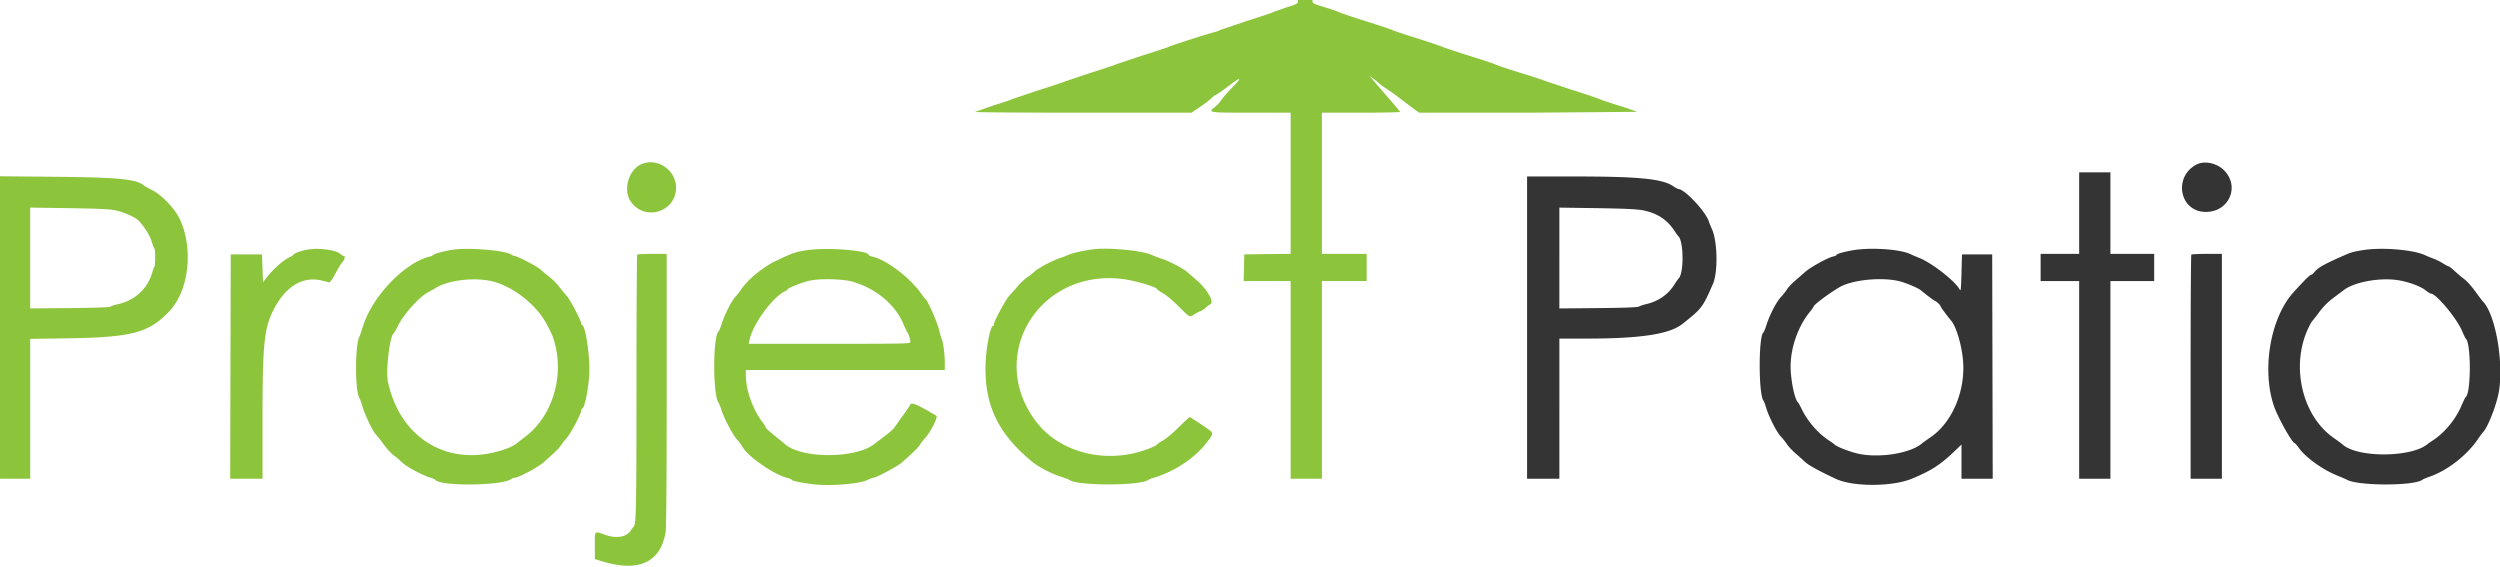
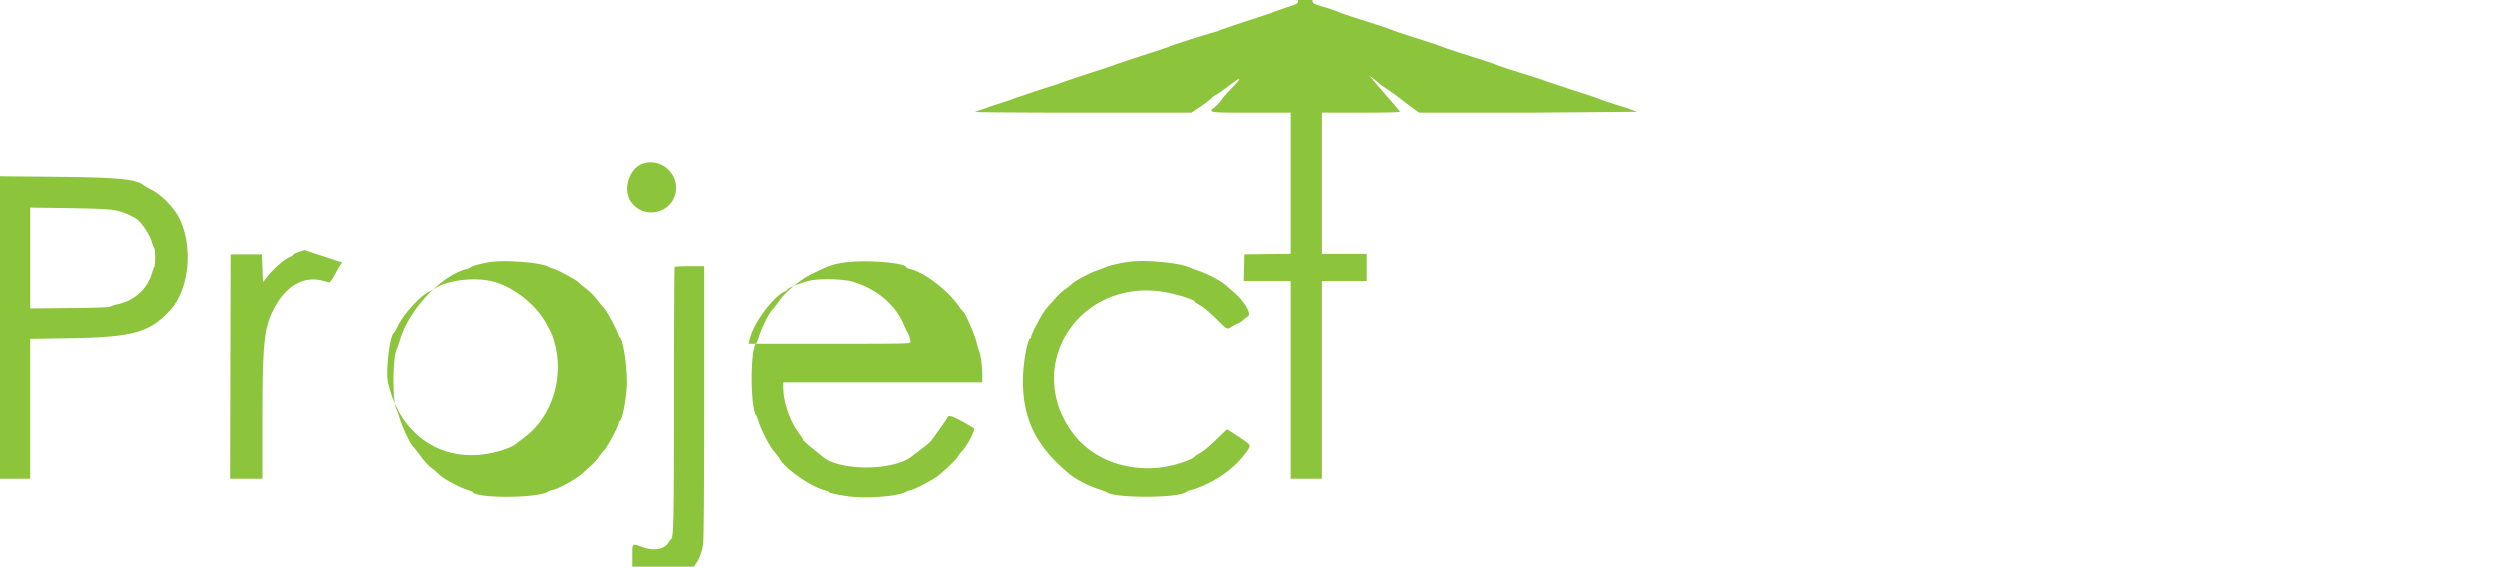
<svg xmlns="http://www.w3.org/2000/svg" width="300" height="68" viewBox="0 0 301 68" fill-rule="evenodd">
-   <path d="M156.547-.453c-.156.109-.277.328-.277.496 0 .277-.129.344-1.473.766l-1.539.547c-.031.051-1.473.531-3.195 1.074l-3.199 1.082c-.035.055-.234.137-.441.188-.727.168-5.645 1.734-5.703 1.82-.035.043-1.477.523-3.199 1.063l-3.199 1.066c-.035.047-1.387.5-3.008 1.008l-3.082 1.031c-.074.059-1.512.539-3.199 1.066l-3.125 1.051c-.035.047-1.066.395-2.289.773l-2.227.781c0 .051 5.863.094 13.031.094h13.035l1.02-.691c.563-.379 1.191-.859 1.398-1.07s.434-.379.5-.379.797-.508 1.621-1.129c1.609-1.219 1.613-1.027.012.613-.367.375-.809.898-.98 1.16a3.86 3.86 0 0 1-.742.805c-.898.688-.871.691 4.34.691h4.766v16.996l-2.789.031-2.793.035-.07 3.211h5.652v23.801h3.762V33.727h5.395v-3.273h-5.395v-17h4.703c2.59 0 4.703-.043 4.703-.094s-.598-.773-1.328-1.605l-1.848-2.141-.523-.629.496.371c.273.207.594.473.711.59s.543.422.945.68a21.29 21.29 0 0 1 1.359.961 72.17 72.17 0 0 0 1.559 1.184l.934.684h13.082l13.086-.102c0-.055-.891-.371-1.977-.707s-2.203-.707-2.477-.832-1.801-.633-3.387-1.133l-3.012-1c-.066-.051-1.449-.504-3.07-1.008s-2.977-.957-3.012-1.004-1.391-.504-3.008-1.008-3.176-1.02-3.449-1.141-1.715-.609-3.199-1.074-2.754-.891-2.82-.945-1.492-.531-3.164-1.059-3.18-1.035-3.355-1.129-.937-.352-1.695-.582c-1.297-.395-1.383-.441-1.383-.75 0-.621-.852-.875-1.477-.434m-79.27 20.086c-1.562.629-2.301 3.07-1.355 4.484 1.652 2.469 5.48 1.32 5.473-1.645-.008-2.098-2.203-3.613-4.117-2.84M0 39.32v18.207h3.637v-16.84l4.609-.07c7.695-.121 9.73-.672 12.188-3.309 2.324-2.496 2.875-7.523 1.207-11.051-.594-1.262-2.172-2.91-3.328-3.488-.449-.223-.902-.477-1.004-.566-.867-.746-3.098-.961-10.629-1.031L0 21.109V39.32m13.902-14.105c1.074.227 2.414.832 2.836 1.281.648.688 1.344 1.816 1.523 2.457.113.414.258.781.316.816.141.09.141 2.105.004 2.266-.055.063-.172.375-.262.684-.527 1.91-2.09 3.352-4.105 3.789-.402.086-.812.219-.91.293-.117.094-1.762.152-4.922.18l-4.746.039V24.883l4.672.066c3.512.055 4.902.117 5.594.266m22.781 4.793c-.809.207-1.27.395-1.375.566-.047.074-.266.211-.484.305-.59.246-1.824 1.316-2.535 2.199l-.621.773-.125-3.336h-3.762l-.035 13.508-.031 13.504h3.891v-6.855c0-9.27.184-11.187 1.285-13.398 1.438-2.887 3.543-4.18 5.875-3.605l.91.223.242-.301c.133-.168.402-.621.598-1.008s.5-.879.676-1.09c.332-.395.426-.785.188-.785-.074 0-.219-.086-.32-.187-.582-.586-2.988-.867-4.375-.512m17.82-.055c-1.031.164-2.246.488-2.328.621-.035.063-.238.152-.441.203-3.023.734-6.914 4.789-8.023 8.371-.18.586-.379 1.156-.441 1.27-.535.996-.539 6.629-.004 7.352.051.066.219.547.375 1.063.313 1.055 1.258 3.023 1.613 3.367.129.125.555.664.945 1.199s.949 1.137 1.242 1.34a6.98 6.98 0 0 1 .906.77c.445.473 2.34 1.52 3.324 1.836.379.121.719.262.754.313.523.785 7.945.723 9.078-.074.141-.098.34-.18.441-.18.516 0 2.938-1.312 3.648-1.98l1.047-.949c.402-.359.809-.801.902-.973s.395-.562.672-.863c.488-.527 1.77-2.949 1.77-3.348 0-.109.043-.199.102-.199.281 0 .746-2.25.859-4.156.113-1.965-.426-5.754-.84-5.895-.066-.023-.121-.121-.121-.211 0-.309-1.379-2.937-1.73-3.297-.187-.195-.586-.676-.883-1.07s-.832-.937-1.191-1.211-.84-.672-1.07-.891c-.395-.371-2.832-1.652-3.145-1.652-.078 0-.27-.082-.422-.18-.785-.508-5.18-.867-7.039-.574m42.57.063c-1.336.211-1.715.344-3.781 1.344-1.48.715-3.336 2.258-4.059 3.375-.156.242-.453.617-.66.836-.465.484-1.312 2.145-1.68 3.289-.148.465-.312.879-.363.914-.715.484-.723 7.703-.008 8.613.059.074.207.449.328.828.348 1.082 1.371 3.035 1.883 3.586.25.277.539.652.633.836.594 1.156 3.754 3.363 5.418 3.785.293.074.531.176.531.23 0 .105 1.016.328 2.32.504 2.125.293 5.855.016 6.871-.512.262-.133.547-.242.641-.242.344 0 2.922-1.379 3.449-1.844 1.328-1.172 2.059-1.895 2.211-2.187.09-.172.355-.512.582-.754.629-.66 1.574-2.539 1.348-2.676-2.328-1.383-3.023-1.672-3.164-1.309-.035.098-.422.672-.859 1.277l-1.043 1.461c-.141.199-.676.672-1.191 1.051l-1.133.852c-2.121 1.836-8.801 1.883-10.848.078-.137-.121-.715-.594-1.285-1.051s-1.035-.887-1.035-.961-.16-.344-.355-.594c-1.187-1.527-2.027-3.895-2.027-5.719v-.598h23.957l-.004-.91c0-.988-.184-2.398-.367-2.805-.059-.137-.207-.648-.328-1.133-.219-.902-1.32-3.426-1.594-3.652-.086-.066-.352-.402-.594-.746-1.352-1.914-4.184-4.043-5.863-4.41-.223-.047-.406-.133-.406-.184 0-.562-5.109-.953-7.523-.574m34.488-.109c-1.129.145-2.437.438-2.918.656a13.3 13.3 0 0 1-1.035.398c-.855.27-2.664 1.234-3.07 1.633a6.25 6.25 0 0 1-.871.688c-.266.168-.754.625-1.09 1.016a52.58 52.58 0 0 1-1.066 1.199c-.449.48-1.863 3.117-1.863 3.469 0 .098-.047.176-.102.176-.355 0-.902 3.086-.902 5.086 0 4.695 1.645 7.973 5.633 11.258.777.641 2.281 1.418 3.473 1.801.477.152.926.324 1.004.383.918.727 8.625.715 9.516-.012.07-.055.324-.16.566-.23 2.563-.754 5.027-2.387 6.48-4.297.801-1.059.805-1.102.133-1.582-.723-.516-2.145-1.441-2.227-1.445-.035-.004-.629.555-1.316 1.234s-1.547 1.398-1.91 1.594-.656.398-.656.445-.273.211-.609.355c-5.059 2.184-11.023.852-14.023-3.129-5.965-7.914.371-18.344 10.406-17.129 1.566.188 4.227.98 4.227 1.258 0 .047.293.25.656.445s1.215.91 1.898 1.594c1.395 1.391 1.297 1.344 1.93.941.258-.16.59-.332.734-.379s.418-.227.602-.395a3.56 3.56 0 0 1 .578-.441c.488-.262-.449-1.855-1.73-2.934l-1.031-.895c-.465-.422-2.078-1.277-3.012-1.594a18.49 18.49 0 0 1-1.316-.5c-1.191-.531-5.211-.914-7.086-.668m-54.852.633c-.043.043-.082 7.172-.086 15.832 0 14.996-.035 16.715-.352 16.945-.047.039-.191.227-.316.422-.523.828-1.734 1.027-3.152.523-1.273-.449-1.191-.543-1.191 1.313v1.625l.91.277c4.383 1.336 7.023.109 7.613-3.543.082-.523.129-6.48.129-17.141v-16.34h-1.734c-.953 0-1.773.039-1.82.086M59.32 33.773c2.461.621 5.191 2.754 6.434 5.023.707 1.289.84 1.613 1.105 2.676 1 4.055-.473 8.59-3.559 10.945l-1.094.852c-.637.555-2.613 1.18-4.266 1.352-5.523.578-10-2.93-11.238-8.797-.273-1.301.227-5.5.688-5.793.063-.039.285-.426.492-.855.691-1.43 2.582-3.543 3.684-4.117a17.55 17.55 0 0 0 .922-.52c1.547-.945 4.719-1.301 6.832-.766m43.406.051c2.855.867 5.082 2.758 6.09 5.172.191.461.387.867.43.902.113.094.367.883.367 1.152 0 .223-.344.23-9.734.23h-9.734l.078-.391c.383-1.93 2.773-5.223 4.309-5.937.156-.074.285-.176.285-.223 0-.148 1.539-.766 2.535-1.02 1.246-.316 4.156-.254 5.375.113" fill="rgb(54.902%,76.863%,23.529%)" />
-   <path d="M264.441 19.707c-2.742 1.445-2.066 5.516.945 5.688 2.898.164 4.395-2.992 2.379-5.016-.871-.871-2.371-1.176-3.324-.672m-14.109 5.836v4.91h-4.641v3.273h4.641v23.801h3.762V33.727h5.27v-3.273h-5.27v-9.82h-3.762v4.91m-66.473 13.789v18.195h3.891V40.652h3.328c6.441 0 9.93-.531 11.473-1.754 2.355-1.863 2.453-1.992 3.699-4.855.605-1.391.535-5.098-.121-6.547a12.05 12.05 0 0 1-.383-.945c-.363-1.176-2.926-3.906-3.668-3.906-.066 0-.34-.145-.605-.328-1.336-.91-4.102-1.184-12.023-1.184h-5.59v18.199m13.949-14.125c1.77.344 2.984 1.164 3.918 2.652.137.215.285.418.328.453.656.516.711 4.402.07 5.074-.082.082-.324.434-.543.781-.754 1.191-1.934 2.004-3.387 2.336-.332.074-.715.203-.852.285-.18.105-1.617.16-4.922.191l-4.672.043V24.883l4.547.066c3.27.051 4.816.121 5.512.258m25.309 4.805c-1.121.191-2.008.445-2.008.578 0 .051-.184.133-.406.184-.648.137-2.73 1.285-3.375 1.863a78.81 78.81 0 0 1-1.234 1.078c-.359.309-.781.762-.937 1.008s-.484.664-.73.926c-.535.566-1.352 2.129-1.73 3.32-.152.477-.32.895-.375.93-.609.406-.609 7.484.004 8.242.059.07.195.434.305.801.316 1.086 1.273 2.965 1.777 3.496.254.273.594.699.754.949s.609.734 1.004 1.074a43.86 43.86 0 0 1 1.191 1.066c.418.387 1.699 1.09 3.691 2.02 2.074.969 6.801.953 9.156-.031 2.445-1.02 3.453-1.684 5.355-3.527l.602-.582v4.121h3.762l-.031-13.504-.031-13.508h-3.637l-.062 2.266c-.055 1.988-.082 2.227-.23 1.945-.5-.973-3.348-3.199-4.852-3.789-.344-.137-.852-.352-1.125-.48-1.227-.574-4.746-.805-6.836-.445M284.508 30c-1.082.176-1.422.266-2.008.52-2.672 1.164-3.422 1.582-3.867 2.156-.125.164-.301.297-.387.297-.133 0-.949.816-2.137 2.141-2.766 3.082-3.82 9.297-2.32 13.676.473 1.379 2.199 4.457 2.5 4.457.047 0 .27.254.492.57.805 1.121 2.758 2.547 4.465 3.258.621.254 1.223.516 1.336.578 1.395.758 8.156.746 9.086-.012.078-.062.469-.227.867-.363 2.109-.73 4.461-2.551 5.77-4.469.273-.402.574-.809.668-.906.59-.605 1.676-3.43 1.914-4.984.559-3.617-.469-9.258-1.961-10.758-.094-.094-.504-.637-.914-1.207s-.992-1.219-1.293-1.441-.82-.66-1.156-.973-.66-.574-.723-.574-.383-.168-.715-.375-.836-.457-1.109-.555-.758-.297-1.078-.441c-1.43-.656-5.223-.957-7.43-.594m-20.672.539c-.047.043-.086 6.137-.086 13.535v13.453h3.766V30.453h-1.801c-.988 0-1.836.039-1.879.086m-35.016 3.242c.824.23 2.152.801 2.449 1.051.574.488 1.637 1.289 1.715 1.289.125 0 .668.527.668.652 0 .09.754 1.109 1.281 1.738.629.746 1.313 3.133 1.43 4.984.23 3.602-1.355 7.266-3.902 9.02-.484.336-.977.688-1.09.785-1.434 1.219-5.383 1.801-7.863 1.156-1.113-.285-2.457-.832-2.648-1.07-.035-.043-.301-.234-.586-.422-1.352-.879-2.59-2.281-3.316-3.762-.219-.445-.434-.832-.477-.867-.398-.316-.891-2.711-.891-4.328 0-2.285.902-4.832 2.32-6.574.242-.293.445-.586.449-.641.016-.254 2.633-2.141 3.496-2.523 1.77-.781 5.07-1.012 6.965-.488m59.801-.176c1.25.18 2.781.727 3.387 1.211.289.23.594.418.676.422.633.004 3.113 2.977 3.742 4.484.203.477.402.895.449.93.66.5.652 6.605-.012 7.055-.051.031-.293.531-.539 1.105-.68 1.578-2 3.176-3.367 4.07-.301.195-.609.41-.687.477-1.937 1.625-8.449 1.656-10.207.051-.105-.094-.613-.469-1.129-.832-3.719-2.617-5.121-8.496-3.098-12.996.219-.484.457-.937.531-1.008s.469-.574.879-1.125c.512-.684 1.063-1.23 1.75-1.738l1.191-.891c1.18-.949 4.258-1.531 6.434-1.215" fill="rgb(20.392%,20.392%,20.392%)" />
+   <path d="M156.547-.453c-.156.109-.277.328-.277.496 0 .277-.129.344-1.473.766l-1.539.547c-.031.051-1.473.531-3.195 1.074l-3.199 1.082c-.035.055-.234.137-.441.188-.727.168-5.645 1.734-5.703 1.82-.035.043-1.477.523-3.199 1.063l-3.199 1.066c-.035.047-1.387.5-3.008 1.008l-3.082 1.031c-.074.059-1.512.539-3.199 1.066l-3.125 1.051c-.035.047-1.066.395-2.289.773l-2.227.781c0 .051 5.863.094 13.031.094h13.035l1.02-.691c.563-.379 1.191-.859 1.398-1.07s.434-.379.5-.379.797-.508 1.621-1.129c1.609-1.219 1.613-1.027.012.613-.367.375-.809.898-.98 1.16a3.86 3.86 0 0 1-.742.805c-.898.688-.871.691 4.34.691h4.766v16.996l-2.789.031-2.793.035-.07 3.211h5.652v23.801h3.762V33.727h5.395v-3.273h-5.395v-17h4.703c2.59 0 4.703-.043 4.703-.094s-.598-.773-1.328-1.605l-1.848-2.141-.523-.629.496.371c.273.207.594.473.711.59s.543.422.945.68a21.29 21.29 0 0 1 1.359.961 72.17 72.17 0 0 0 1.559 1.184l.934.684h13.082l13.086-.102c0-.055-.891-.371-1.977-.707s-2.203-.707-2.477-.832-1.801-.633-3.387-1.133l-3.012-1c-.066-.051-1.449-.504-3.07-1.008s-2.977-.957-3.012-1.004-1.391-.504-3.008-1.008-3.176-1.02-3.449-1.141-1.715-.609-3.199-1.074-2.754-.891-2.82-.945-1.492-.531-3.164-1.059-3.18-1.035-3.355-1.129-.937-.352-1.695-.582c-1.297-.395-1.383-.441-1.383-.75 0-.621-.852-.875-1.477-.434m-79.27 20.086c-1.562.629-2.301 3.07-1.355 4.484 1.652 2.469 5.48 1.32 5.473-1.645-.008-2.098-2.203-3.613-4.117-2.84M0 39.32v18.207h3.637v-16.84l4.609-.07c7.695-.121 9.73-.672 12.188-3.309 2.324-2.496 2.875-7.523 1.207-11.051-.594-1.262-2.172-2.91-3.328-3.488-.449-.223-.902-.477-1.004-.566-.867-.746-3.098-.961-10.629-1.031L0 21.109V39.32m13.902-14.105c1.074.227 2.414.832 2.836 1.281.648.688 1.344 1.816 1.523 2.457.113.414.258.781.316.816.141.09.141 2.105.004 2.266-.055.063-.172.375-.262.684-.527 1.91-2.09 3.352-4.105 3.789-.402.086-.812.219-.91.293-.117.094-1.762.152-4.922.18l-4.746.039V24.883l4.672.066c3.512.055 4.902.117 5.594.266m22.781 4.793c-.809.207-1.27.395-1.375.566-.047.074-.266.211-.484.305-.59.246-1.824 1.316-2.535 2.199l-.621.773-.125-3.336h-3.762l-.035 13.508-.031 13.504h3.891v-6.855c0-9.27.184-11.187 1.285-13.398 1.438-2.887 3.543-4.18 5.875-3.605l.91.223.242-.301c.133-.168.402-.621.598-1.008s.5-.879.676-1.09m17.82-.055c-1.031.164-2.246.488-2.328.621-.035.063-.238.152-.441.203-3.023.734-6.914 4.789-8.023 8.371-.18.586-.379 1.156-.441 1.27-.535.996-.539 6.629-.004 7.352.051.066.219.547.375 1.063.313 1.055 1.258 3.023 1.613 3.367.129.125.555.664.945 1.199s.949 1.137 1.242 1.34a6.98 6.98 0 0 1 .906.77c.445.473 2.34 1.52 3.324 1.836.379.121.719.262.754.313.523.785 7.945.723 9.078-.074.141-.098.34-.18.441-.18.516 0 2.938-1.312 3.648-1.98l1.047-.949c.402-.359.809-.801.902-.973s.395-.562.672-.863c.488-.527 1.77-2.949 1.77-3.348 0-.109.043-.199.102-.199.281 0 .746-2.25.859-4.156.113-1.965-.426-5.754-.84-5.895-.066-.023-.121-.121-.121-.211 0-.309-1.379-2.937-1.73-3.297-.187-.195-.586-.676-.883-1.07s-.832-.937-1.191-1.211-.84-.672-1.07-.891c-.395-.371-2.832-1.652-3.145-1.652-.078 0-.27-.082-.422-.18-.785-.508-5.18-.867-7.039-.574m42.57.063c-1.336.211-1.715.344-3.781 1.344-1.48.715-3.336 2.258-4.059 3.375-.156.242-.453.617-.66.836-.465.484-1.312 2.145-1.68 3.289-.148.465-.312.879-.363.914-.715.484-.723 7.703-.008 8.613.059.074.207.449.328.828.348 1.082 1.371 3.035 1.883 3.586.25.277.539.652.633.836.594 1.156 3.754 3.363 5.418 3.785.293.074.531.176.531.23 0 .105 1.016.328 2.32.504 2.125.293 5.855.016 6.871-.512.262-.133.547-.242.641-.242.344 0 2.922-1.379 3.449-1.844 1.328-1.172 2.059-1.895 2.211-2.187.09-.172.355-.512.582-.754.629-.66 1.574-2.539 1.348-2.676-2.328-1.383-3.023-1.672-3.164-1.309-.035.098-.422.672-.859 1.277l-1.043 1.461c-.141.199-.676.672-1.191 1.051l-1.133.852c-2.121 1.836-8.801 1.883-10.848.078-.137-.121-.715-.594-1.285-1.051s-1.035-.887-1.035-.961-.16-.344-.355-.594c-1.187-1.527-2.027-3.895-2.027-5.719v-.598h23.957l-.004-.91c0-.988-.184-2.398-.367-2.805-.059-.137-.207-.648-.328-1.133-.219-.902-1.32-3.426-1.594-3.652-.086-.066-.352-.402-.594-.746-1.352-1.914-4.184-4.043-5.863-4.41-.223-.047-.406-.133-.406-.184 0-.562-5.109-.953-7.523-.574m34.488-.109c-1.129.145-2.437.438-2.918.656a13.3 13.3 0 0 1-1.035.398c-.855.27-2.664 1.234-3.07 1.633a6.25 6.25 0 0 1-.871.688c-.266.168-.754.625-1.09 1.016a52.58 52.58 0 0 1-1.066 1.199c-.449.48-1.863 3.117-1.863 3.469 0 .098-.047.176-.102.176-.355 0-.902 3.086-.902 5.086 0 4.695 1.645 7.973 5.633 11.258.777.641 2.281 1.418 3.473 1.801.477.152.926.324 1.004.383.918.727 8.625.715 9.516-.012.07-.055.324-.16.566-.23 2.563-.754 5.027-2.387 6.48-4.297.801-1.059.805-1.102.133-1.582-.723-.516-2.145-1.441-2.227-1.445-.035-.004-.629.555-1.316 1.234s-1.547 1.398-1.91 1.594-.656.398-.656.445-.273.211-.609.355c-5.059 2.184-11.023.852-14.023-3.129-5.965-7.914.371-18.344 10.406-17.129 1.566.188 4.227.98 4.227 1.258 0 .047.293.25.656.445s1.215.91 1.898 1.594c1.395 1.391 1.297 1.344 1.93.941.258-.16.59-.332.734-.379s.418-.227.602-.395a3.56 3.56 0 0 1 .578-.441c.488-.262-.449-1.855-1.73-2.934l-1.031-.895c-.465-.422-2.078-1.277-3.012-1.594a18.49 18.49 0 0 1-1.316-.5c-1.191-.531-5.211-.914-7.086-.668m-54.852.633c-.043.043-.082 7.172-.086 15.832 0 14.996-.035 16.715-.352 16.945-.047.039-.191.227-.316.422-.523.828-1.734 1.027-3.152.523-1.273-.449-1.191-.543-1.191 1.313v1.625l.91.277c4.383 1.336 7.023.109 7.613-3.543.082-.523.129-6.48.129-17.141v-16.34h-1.734c-.953 0-1.773.039-1.82.086M59.32 33.773c2.461.621 5.191 2.754 6.434 5.023.707 1.289.84 1.613 1.105 2.676 1 4.055-.473 8.59-3.559 10.945l-1.094.852c-.637.555-2.613 1.18-4.266 1.352-5.523.578-10-2.93-11.238-8.797-.273-1.301.227-5.5.688-5.793.063-.039.285-.426.492-.855.691-1.43 2.582-3.543 3.684-4.117a17.55 17.55 0 0 0 .922-.52c1.547-.945 4.719-1.301 6.832-.766m43.406.051c2.855.867 5.082 2.758 6.09 5.172.191.461.387.867.43.902.113.094.367.883.367 1.152 0 .223-.344.23-9.734.23h-9.734l.078-.391c.383-1.93 2.773-5.223 4.309-5.937.156-.074.285-.176.285-.223 0-.148 1.539-.766 2.535-1.02 1.246-.316 4.156-.254 5.375.113" fill="rgb(54.902%,76.863%,23.529%)" />
</svg>